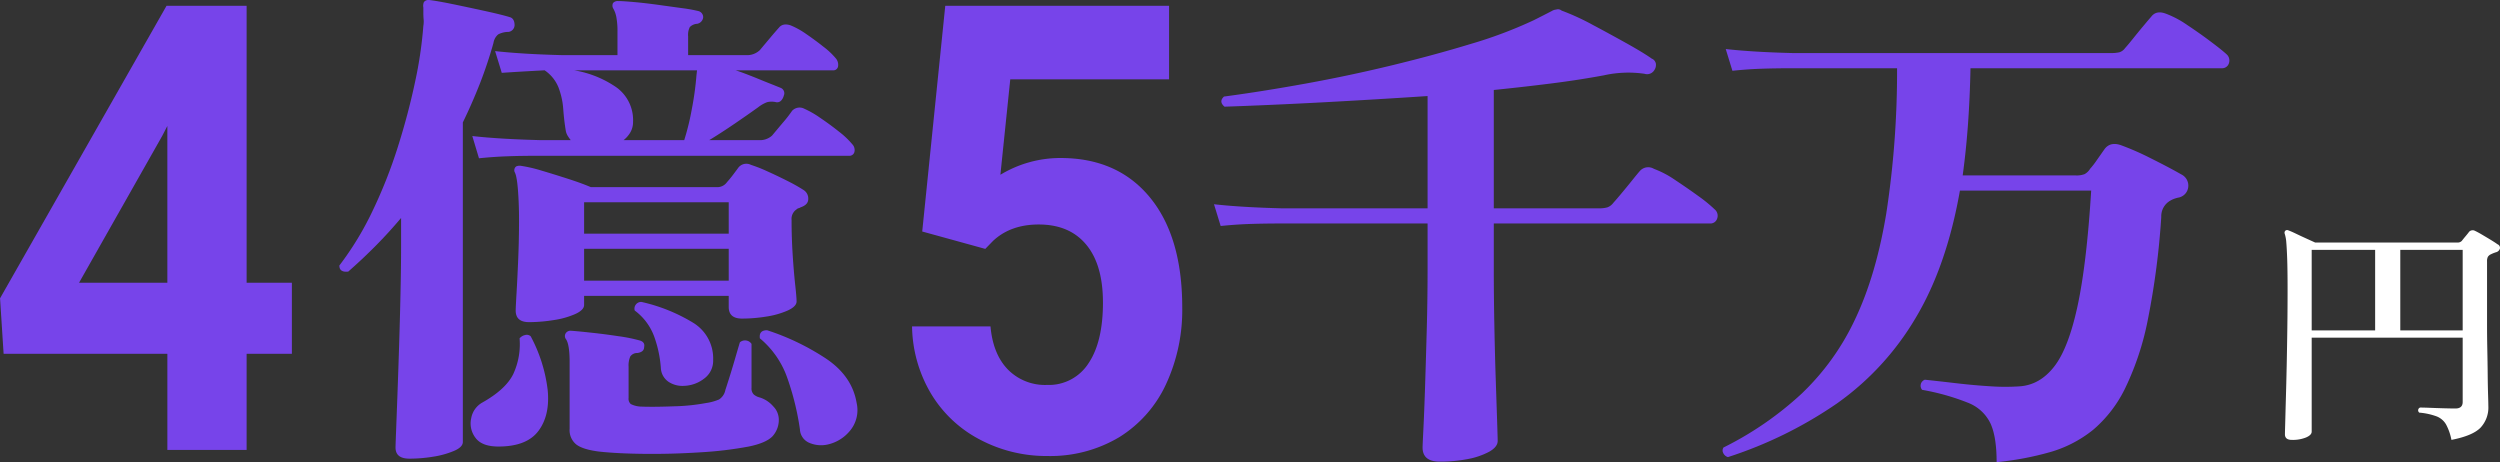
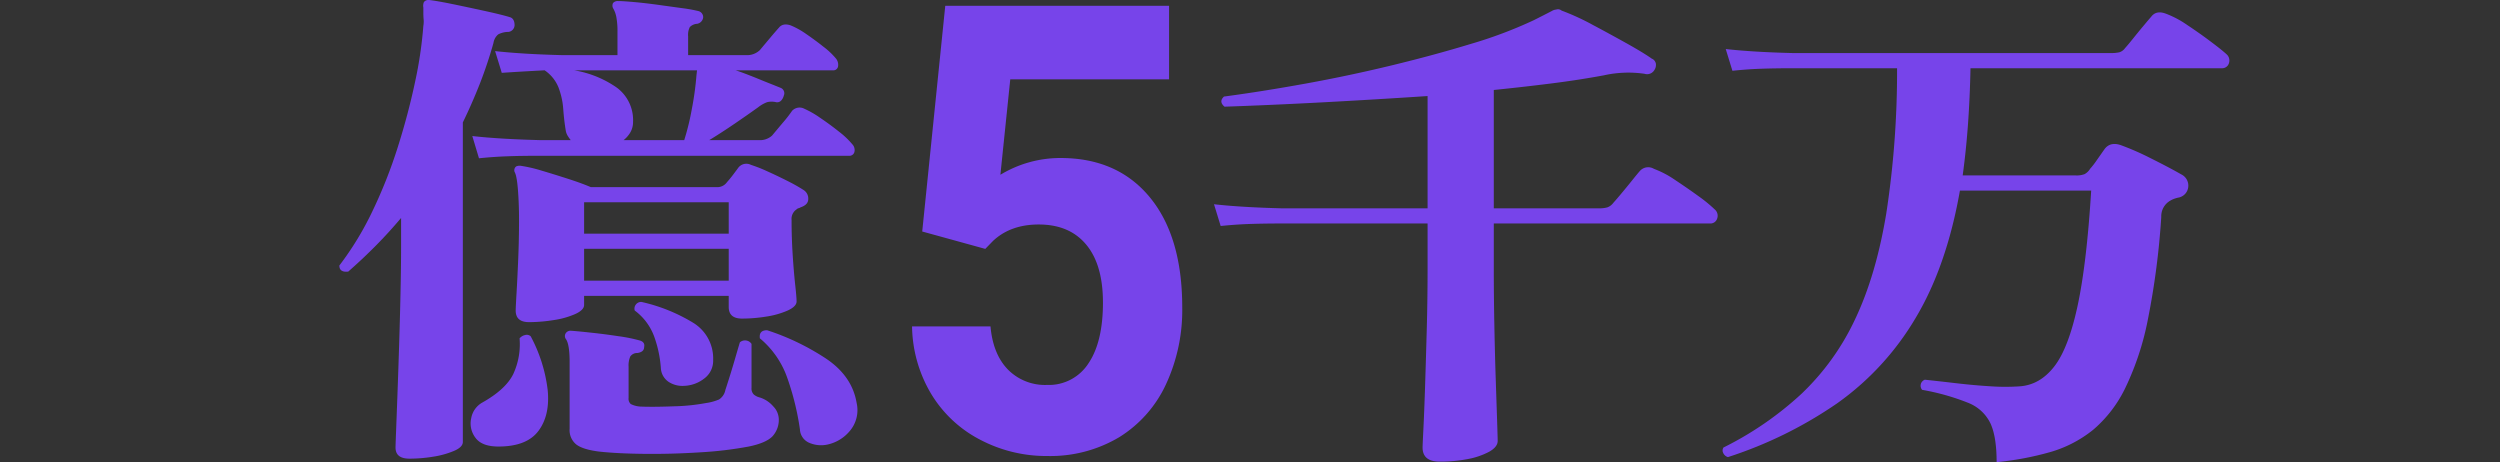
<svg xmlns="http://www.w3.org/2000/svg" id="svg_box10_02.svg" width="688.751" height="127.31" viewBox="0 0 688.751 127.31">
  <rect x="0" y="0" width="688.751" height="127.31" fill="#333333" stroke="none" />
  <defs>
    <style>
      .cls-1 {
        fill: #7744ea;
      }

      .cls-1, .cls-2 {
        fill-rule: evenodd;
      }

      .cls-2 {
        fill: #fff;
      }
    </style>
  </defs>
-   <path id="_4" data-name="4" class="cls-1" d="M640.162,3098.79H618.1l-45.867,80.58,0.982,15.3h45.112v26.47h21.837v-26.47H652.63v-19.58H640.162v-76.3Zm-23.273,35.88,1.436-2.77v43.19H593.993Z" transform="translate(-572.219 -3097.19)" />
-   <path id="円" class="cls-2" d="M1207.54,3217.71c1.04-.45,1.55-0.98,1.55-1.61v-25.88h41.6v17.7c0,1.21-.67,1.81-2,1.81-0.78,0-1.89-.02-3.31-0.06s-2.77-.09-4.02-0.14-2.06-.06-2.4-0.06a0.8,0.8,0,0,0-.22,1.4,18.309,18.309,0,0,1,4.79,1.04,5.213,5.213,0,0,1,2.58,2.22,14.8,14.8,0,0,1,1.48,4.25c3.88-.76,6.55-1.87,8-3.35a8.127,8.127,0,0,0,2.17-5.97c0-.4-0.02-1.39-0.07-2.98s-0.09-3.5-.11-5.73-0.06-4.59-.11-7.08-0.07-4.81-.07-7v-17.03a2.7,2.7,0,0,1,.22-1.27,1.918,1.918,0,0,1,.88-0.74,9.129,9.129,0,0,1,1.55-.6,1.494,1.494,0,0,0,.92-1.04,1.073,1.073,0,0,0-.7-1.11c-0.49-.36-1.14-0.78-1.95-1.27s-1.6-.96-2.36-1.41-1.39-.78-1.88-1.01a1.337,1.337,0,0,0-1.63.27c-0.19.27-.52,0.68-0.99,1.24s-0.8.97-1,1.24a1.551,1.551,0,0,1-1.18.47h-39.23c-0.69-.31-1.52-0.69-2.51-1.14s-1.91-.88-2.8-1.31-1.57-.72-2.06-0.9a0.764,0.764,0,0,0-.89.13,0.816,0.816,0,0,0-.15.74,9.944,9.944,0,0,1,.45,2.38c0.09,1.05.18,2.58,0.25,4.59s0.11,4.79.11,8.32c0,3.48-.02,7.06-0.07,10.72s-0.11,7.19-.18,10.56-0.15,6.44-.23,9.19-0.13,4.97-.18,6.67-0.07,2.66-.07,2.88c0,1.03.64,1.54,1.91,1.54A9.805,9.805,0,0,0,1207.54,3217.71Zm1.55-51.69h17.48v22.19h-17.48v-22.19Zm24.41,0h17.19v22.19H1233.5v-22.19Z" transform="translate(-572.219 -3097.19)" />
  <path id="_5" data-name="5" class="cls-1" d="M843.665,3165.76l2.116-2.18q4.835-4.545,12.619-4.54,8.462,0,13.073,5.55,4.608,5.535,4.609,15.96,0,10.845-4,16.76a12.966,12.966,0,0,1-11.41,5.93A14.361,14.361,0,0,1,849.9,3199q-4.119-4.245-4.8-11.89H823.49a37.234,37.234,0,0,0,5.252,18.57,33.956,33.956,0,0,0,13.488,12.64,39.1,39.1,0,0,0,18.513,4.5,37.029,37.029,0,0,0,19.8-5.17,33.825,33.825,0,0,0,12.884-14.54,48.433,48.433,0,0,0,4.5-21.21q0-19.5-8.917-30.34t-24.633-10.84a31.894,31.894,0,0,0-16.549,4.62l2.721-26.3h43.751v-20.25h-61.66l-6.347,62.18Z" transform="translate(-572.219 -3097.19)" />
  <path id="千万" class="cls-1" d="M976.48,3223.68a20.458,20.458,0,0,0,5.977-2.02c1.582-.89,2.375-1.88,2.375-3,0-.46-0.053-2.25-0.153-5.36s-0.23-6.99-.384-11.63-0.282-9.64-.383-14.98-0.153-10.47-.153-15.39v-12.54h59.611a1.928,1.928,0,0,0,1.92-1.33,2.287,2.287,0,0,0-.69-2.57,39.151,39.151,0,0,0-4.45-3.63c-2.04-1.48-4.19-2.97-6.43-4.45a26.639,26.639,0,0,0-5.83-3.07,3.062,3.062,0,0,0-3.98.7c-0.41.46-1.1,1.3-2.07,2.51s-1.94,2.39-2.91,3.55-1.71,2.02-2.22,2.58a3.614,3.614,0,0,1-1.61,1.25,7.841,7.841,0,0,1-2.38.28H983.759v-32.6q8.275-.84,15.937-1.81t14.4-2.23a30.968,30.968,0,0,1,11.19-.42,2.33,2.33,0,0,0,2.76-1.11,2.5,2.5,0,0,0,.38-1.6,1.853,1.853,0,0,0-1.15-1.47q-2.145-1.53-6.74-4.11c-3.07-1.71-6.26-3.46-9.58-5.22a65.587,65.587,0,0,0-8.51-3.9,1.564,1.564,0,0,0-1.53-.28,2.813,2.813,0,0,0-1.224.42c-0.716.37-1.482,0.76-2.3,1.18s-1.686.86-2.606,1.32a120.649,120.649,0,0,1-17.163,6.48q-10.268,3.135-22.066,5.99t-23.753,5.02q-11.952,2.16-22.373,3.55-1.533,1.395.153,2.79,12.413-.42,26.894-1.19t29.039-1.74v30.93h-40.3q-11.034-.285-18.542-1.12l1.839,5.99c2.655-.27,5.26-0.46,7.815-0.55s5.517-.14,8.888-0.14h40.3v12.54q0,8.355-.229,16.78t-0.46,15.54q-0.229,7.1-.46,11.7c-0.153,3.06-.23,4.78-0.23,5.15q0,3.9,4.751,3.9A40.263,40.263,0,0,0,976.48,3223.68Zm160.6-1.95a33.624,33.624,0,0,0,11.8-6.13,35.146,35.146,0,0,0,8.88-11.57,77.449,77.449,0,0,0,6.21-18.87,214.043,214.043,0,0,0,3.68-28.21,4.917,4.917,0,0,1,2.45-4.46,6.19,6.19,0,0,1,1-.49,8.645,8.645,0,0,1,1.15-.35,3.323,3.323,0,0,0,2.83-2.92,3.422,3.422,0,0,0-1.91-3.49q-3.375-1.935-8.43-4.45a74.2,74.2,0,0,0-8.28-3.63q-2.91-.96-4.44,1.12c-0.72,1.02-1.43,2.04-2.15,3.06a22.713,22.713,0,0,1-1.84,2.37,3.971,3.971,0,0,1-1.53,1.46,6.181,6.181,0,0,1-2.45.35h-31.11q0.915-6.675,1.46-14.07,0.525-7.38.69-15.46h69.26a1.931,1.931,0,0,0,1.92-1.32,2.3,2.3,0,0,0-.69-2.58q-1.38-1.26-4.45-3.55c-2.04-1.54-4.19-3.04-6.43-4.53a26.639,26.639,0,0,0-5.83-3.07c-1.73-.64-3.06-0.37-3.98.84-0.41.47-1.1,1.28-2.07,2.44s-1.94,2.34-2.91,3.55-1.71,2.09-2.22,2.65a3.068,3.068,0,0,1-1.61,1.18,10.406,10.406,0,0,1-2.38.21h-87.5q-11.025-.27-18.54-1.11l1.84,5.99c2.66-.28,5.26-0.47,7.82-0.56s5.51-.14,8.88-0.14h28.66a257.262,257.262,0,0,1-2.99,40.12q-2.835,16.995-8.58,29.05a68.1,68.1,0,0,1-14.79,20.55,91.184,91.184,0,0,1-21.45,14.76,1.494,1.494,0,0,0-.08,1.53,2.024,2.024,0,0,0,1.3,1.12,115.28,115.28,0,0,0,30.12-14.84,76.336,76.336,0,0,0,21.53-23.4q8.58-14.28,12.26-35.18h36.16q-1.23,20.07-3.75,31.77t-6.44,16.71q-3.915,5.025-9.42,5.44a59.676,59.676,0,0,1-8.05,0q-4.68-.285-9.42-0.84-4.755-.555-8.74-0.98a1.76,1.76,0,0,0-.76,2.79,63.664,63.664,0,0,1,12.79,3.62,11.4,11.4,0,0,1,6.05,5.65c1.13,2.45,1.69,6.01,1.69,10.65A82.594,82.594,0,0,0,1137.08,3221.73Z" transform="translate(-572.219 -3097.19)" />
  <path id="億" class="cls-1" d="M724.711,3185.38a23,23,0,0,0,5.977-1.67c1.633-.74,2.452-1.58,2.452-2.51v-2.5h39.842v3.06c0,2.14,1.226,3.2,3.678,3.2a41.91,41.91,0,0,0,6.666-.55,23.346,23.346,0,0,0,5.9-1.67c1.633-.75,2.452-1.58,2.452-2.51,0-.74-0.129-2.28-0.383-4.6s-0.486-5.06-.69-8.22-0.306-6.36-.306-9.61a3.152,3.152,0,0,1,1.379-2.93,1.339,1.339,0,0,1,.613-0.34,1.1,1.1,0,0,0,.46-0.21c1.429-.47,2.145-1.23,2.145-2.3a2.77,2.77,0,0,0-1.226-2.44,46.278,46.278,0,0,0-4.444-2.51q-2.759-1.4-5.517-2.64a39.86,39.86,0,0,0-4.6-1.82,2.783,2.783,0,0,0-3.524.84q-0.615.84-1.456,1.95t-1.609,1.95a3.233,3.233,0,0,1-2.912,1.39H734.979q-2.609-1.11-6.283-2.29c-2.452-.79-4.854-1.54-7.2-2.23a38.887,38.887,0,0,0-5.67-1.33,2.342,2.342,0,0,0-1.379.14,1.328,1.328,0,0,0-.46,1.53c0.408,0.66.714,2.28,0.92,4.88s0.306,5.39.306,8.36q0,5.43-.229,10.87t-0.46,9.33q-0.229,3.9-.23,4.74,0,3.2,3.678,3.2A43.417,43.417,0,0,0,724.711,3185.38Zm-33.1,37.62a24.384,24.384,0,0,0,5.747-1.61c1.582-.69,2.375-1.51,2.375-2.43v-88.05q2.45-5.01,4.6-10.45a118.925,118.925,0,0,0,3.831-11.42,3.889,3.889,0,0,1,1.3-2.37,6.151,6.151,0,0,1,2.835-.69,1.905,1.905,0,0,0,1.685-1.82c0-1.2-.409-1.95-1.225-2.22q-2.3-.705-6.743-1.68t-8.811-1.88q-4.368-.9-6.666-1.18a1.6,1.6,0,0,0-1.533.56,2.68,2.68,0,0,0-.153,1.53v1.39c0,0.65.024,1.28,0.076,1.88a6.614,6.614,0,0,1-.076,1.74,112.93,112.93,0,0,1-2.3,15.54q-1.839,8.7-4.75,17.9a133.443,133.443,0,0,1-6.973,17.62,84.374,84.374,0,0,1-9.118,14.98c0,1.3.817,1.86,2.452,1.67q3.678-3.21,7.356-6.9t7.2-7.87v7.52q0,5.715-.153,12.89c-0.1,4.79-.23,9.61-0.383,14.49s-0.307,9.4-.46,13.58-0.282,7.59-.383,10.24-0.153,4.16-.153,4.53q0,3.06,3.831,3.06A40.521,40.521,0,0,0,691.611,3223Zm20.381-82.75c2.553-.1,5.517-0.14,8.888-0.14h85.2a1.418,1.418,0,0,0,1.532-1.05,2.311,2.311,0,0,0-.613-2.16,22.652,22.652,0,0,0-3.6-3.41c-1.686-1.35-3.424-2.62-5.21-3.83a26.827,26.827,0,0,0-4.368-2.51,2.818,2.818,0,0,0-3.371.56,37.517,37.517,0,0,1-2.605,3.34q-1.993,2.37-2.912,3.48a4.918,4.918,0,0,1-3.678,1.26H767.619q3.217-1.95,6.9-4.46t6.589-4.6a9.325,9.325,0,0,1,2.452-1.39,5.265,5.265,0,0,1,2.452,0,1.5,1.5,0,0,0,1.456-.49,3.073,3.073,0,0,0,.689-1.32,1.585,1.585,0,0,0-.766-2.09q-0.309-.135-2.069-0.84c-1.175-.46-2.5-0.99-3.984-1.6s-2.835-1.14-4.061-1.6-2.045-.74-2.452-0.84h26.818a1.3,1.3,0,0,0,1.455-1.04,2.709,2.709,0,0,0-.536-2.16,20.355,20.355,0,0,0-3.448-3.27c-1.585-1.26-3.194-2.44-4.827-3.56a21.936,21.936,0,0,0-4.291-2.37c-1.432-.46-2.5-0.23-3.218.7-0.512.56-1.355,1.53-2.528,2.93s-2.069,2.46-2.682,3.2a5.143,5.143,0,0,1-3.831,1.39H761.8v-5.15a4.837,4.837,0,0,1,.46-2.58,3.09,3.09,0,0,1,1.992-.9,2.029,2.029,0,0,0,1.685-1.68,1.732,1.732,0,0,0-1.226-1.81,41.322,41.322,0,0,0-4.6-.83q-3.067-.42-6.589-0.91c-2.352-.32-4.547-0.58-6.59-0.76s-3.524-.28-4.444-0.28a1.685,1.685,0,0,0-1.379.55,1.6,1.6,0,0,0,0,1.4,7.468,7.468,0,0,1,.92,2.51,21.432,21.432,0,0,1,.306,4.04v6.4H727.163q-10.882-.27-18.542-1.11l1.839,5.99q3.982-.285,11.8-0.7a10.329,10.329,0,0,1,3.831,4.74,20.646,20.646,0,0,1,1.3,5.92q0.23,3.135.69,5.92a4.1,4.1,0,0,0,.536,1.46,9.839,9.839,0,0,0,.843,1.19H720.88q-11.033-.285-18.542-1.12l1.839,6.13Q708.16,3140.38,711.992,3140.25Zm37.851,81.98q7.506,0.075,15.248-.42a104.324,104.324,0,0,0,13.408-1.6q4.749-.975,6.513-2.79a6.679,6.679,0,0,0,1.762-4.87,5.271,5.271,0,0,0-1.532-3.42,8.169,8.169,0,0,0-3.678-2.43,3.989,3.989,0,0,1-1.686-.84,2.332,2.332,0,0,1-.613-1.81v-12.12a2.156,2.156,0,0,0-3.218-.42c-0.306,1.03-.716,2.42-1.226,4.18s-1.022,3.46-1.532,5.09-0.92,2.9-1.226,3.83a3.968,3.968,0,0,1-1.762,2.64,14.006,14.006,0,0,1-3.6.98,54.521,54.521,0,0,1-8.888.9c-3.678.14-6.743,0.17-9.2,0.07a6.923,6.923,0,0,1-2.605-.69,1.9,1.9,0,0,1-.613-1.67v-8.64a6.176,6.176,0,0,1,.46-2.79,2.341,2.341,0,0,1,1.992-.97c1.226-.19,1.839-0.74,1.839-1.67,0.2-.93-0.256-1.54-1.379-1.82a42.582,42.582,0,0,0-5.517-1.11c-2.452-.37-4.93-0.7-7.432-0.97s-4.471-.47-5.9-0.56a1.546,1.546,0,0,0-1.379.69,1.4,1.4,0,0,0,0,1.54c0.713,0.93,1.072,3.06,1.072,6.41v18.38a5.074,5.074,0,0,0,1.839,4.32q1.839,1.395,6.283,1.95Q742.334,3222.155,749.843,3222.23Zm56.469-6.27a8.876,8.876,0,0,0,1.916-7.73q-1.228-7.38-8.352-12.19a66.8,66.8,0,0,0-16.32-7.87c-1.532,0-2.2.74-1.992,2.23a24.8,24.8,0,0,1,7.585,11,73.678,73.678,0,0,1,3.448,14.07,4.232,4.232,0,0,0,2.682,3.76,8.28,8.28,0,0,0,4.98.42A11.056,11.056,0,0,0,806.312,3215.96Zm-85.738-.07q3.218-4.32,2.528-11.28a41.706,41.706,0,0,0-4.674-14.77,1.617,1.617,0,0,0-1.532-.35,2.794,2.794,0,0,0-1.532.91,19.633,19.633,0,0,1-1.763,9.89c-1.379,2.78-4.214,5.39-8.5,7.8a6.171,6.171,0,0,0-3.064,4.32,6.487,6.487,0,0,0,1.149,5.36q1.76,2.445,6.359,2.44Q717.357,3220.21,720.574,3215.89Zm25.361-82.33a5.685,5.685,0,0,0,.69-2.79,11.1,11.1,0,0,0-4.521-9.47,28.643,28.643,0,0,0-11.723-4.74h33.867l-0.154,1.4a83.705,83.705,0,0,1-1.3,9.4,67.836,67.836,0,0,1-2.069,8.43h-16.7A7.489,7.489,0,0,0,745.935,3133.56Zm-12.795,32.18h39.842v8.78H733.14v-8.78Zm0-12.82h39.842v8.64H733.14v-8.64Zm33.1,48.55a6.057,6.057,0,0,0,2.452-5.08,11.5,11.5,0,0,0-5.44-10.24,47.211,47.211,0,0,0-14.328-5.78,1.852,1.852,0,0,0-1.839,2.37,15.575,15.575,0,0,1,5.363,7.17,32.159,32.159,0,0,1,1.839,8.71,4.868,4.868,0,0,0,2.222,3.83,6.959,6.959,0,0,0,4.214,1.04A9.522,9.522,0,0,0,766.24,3201.47Z" transform="translate(-572.219 -3097.19)" />
</svg>